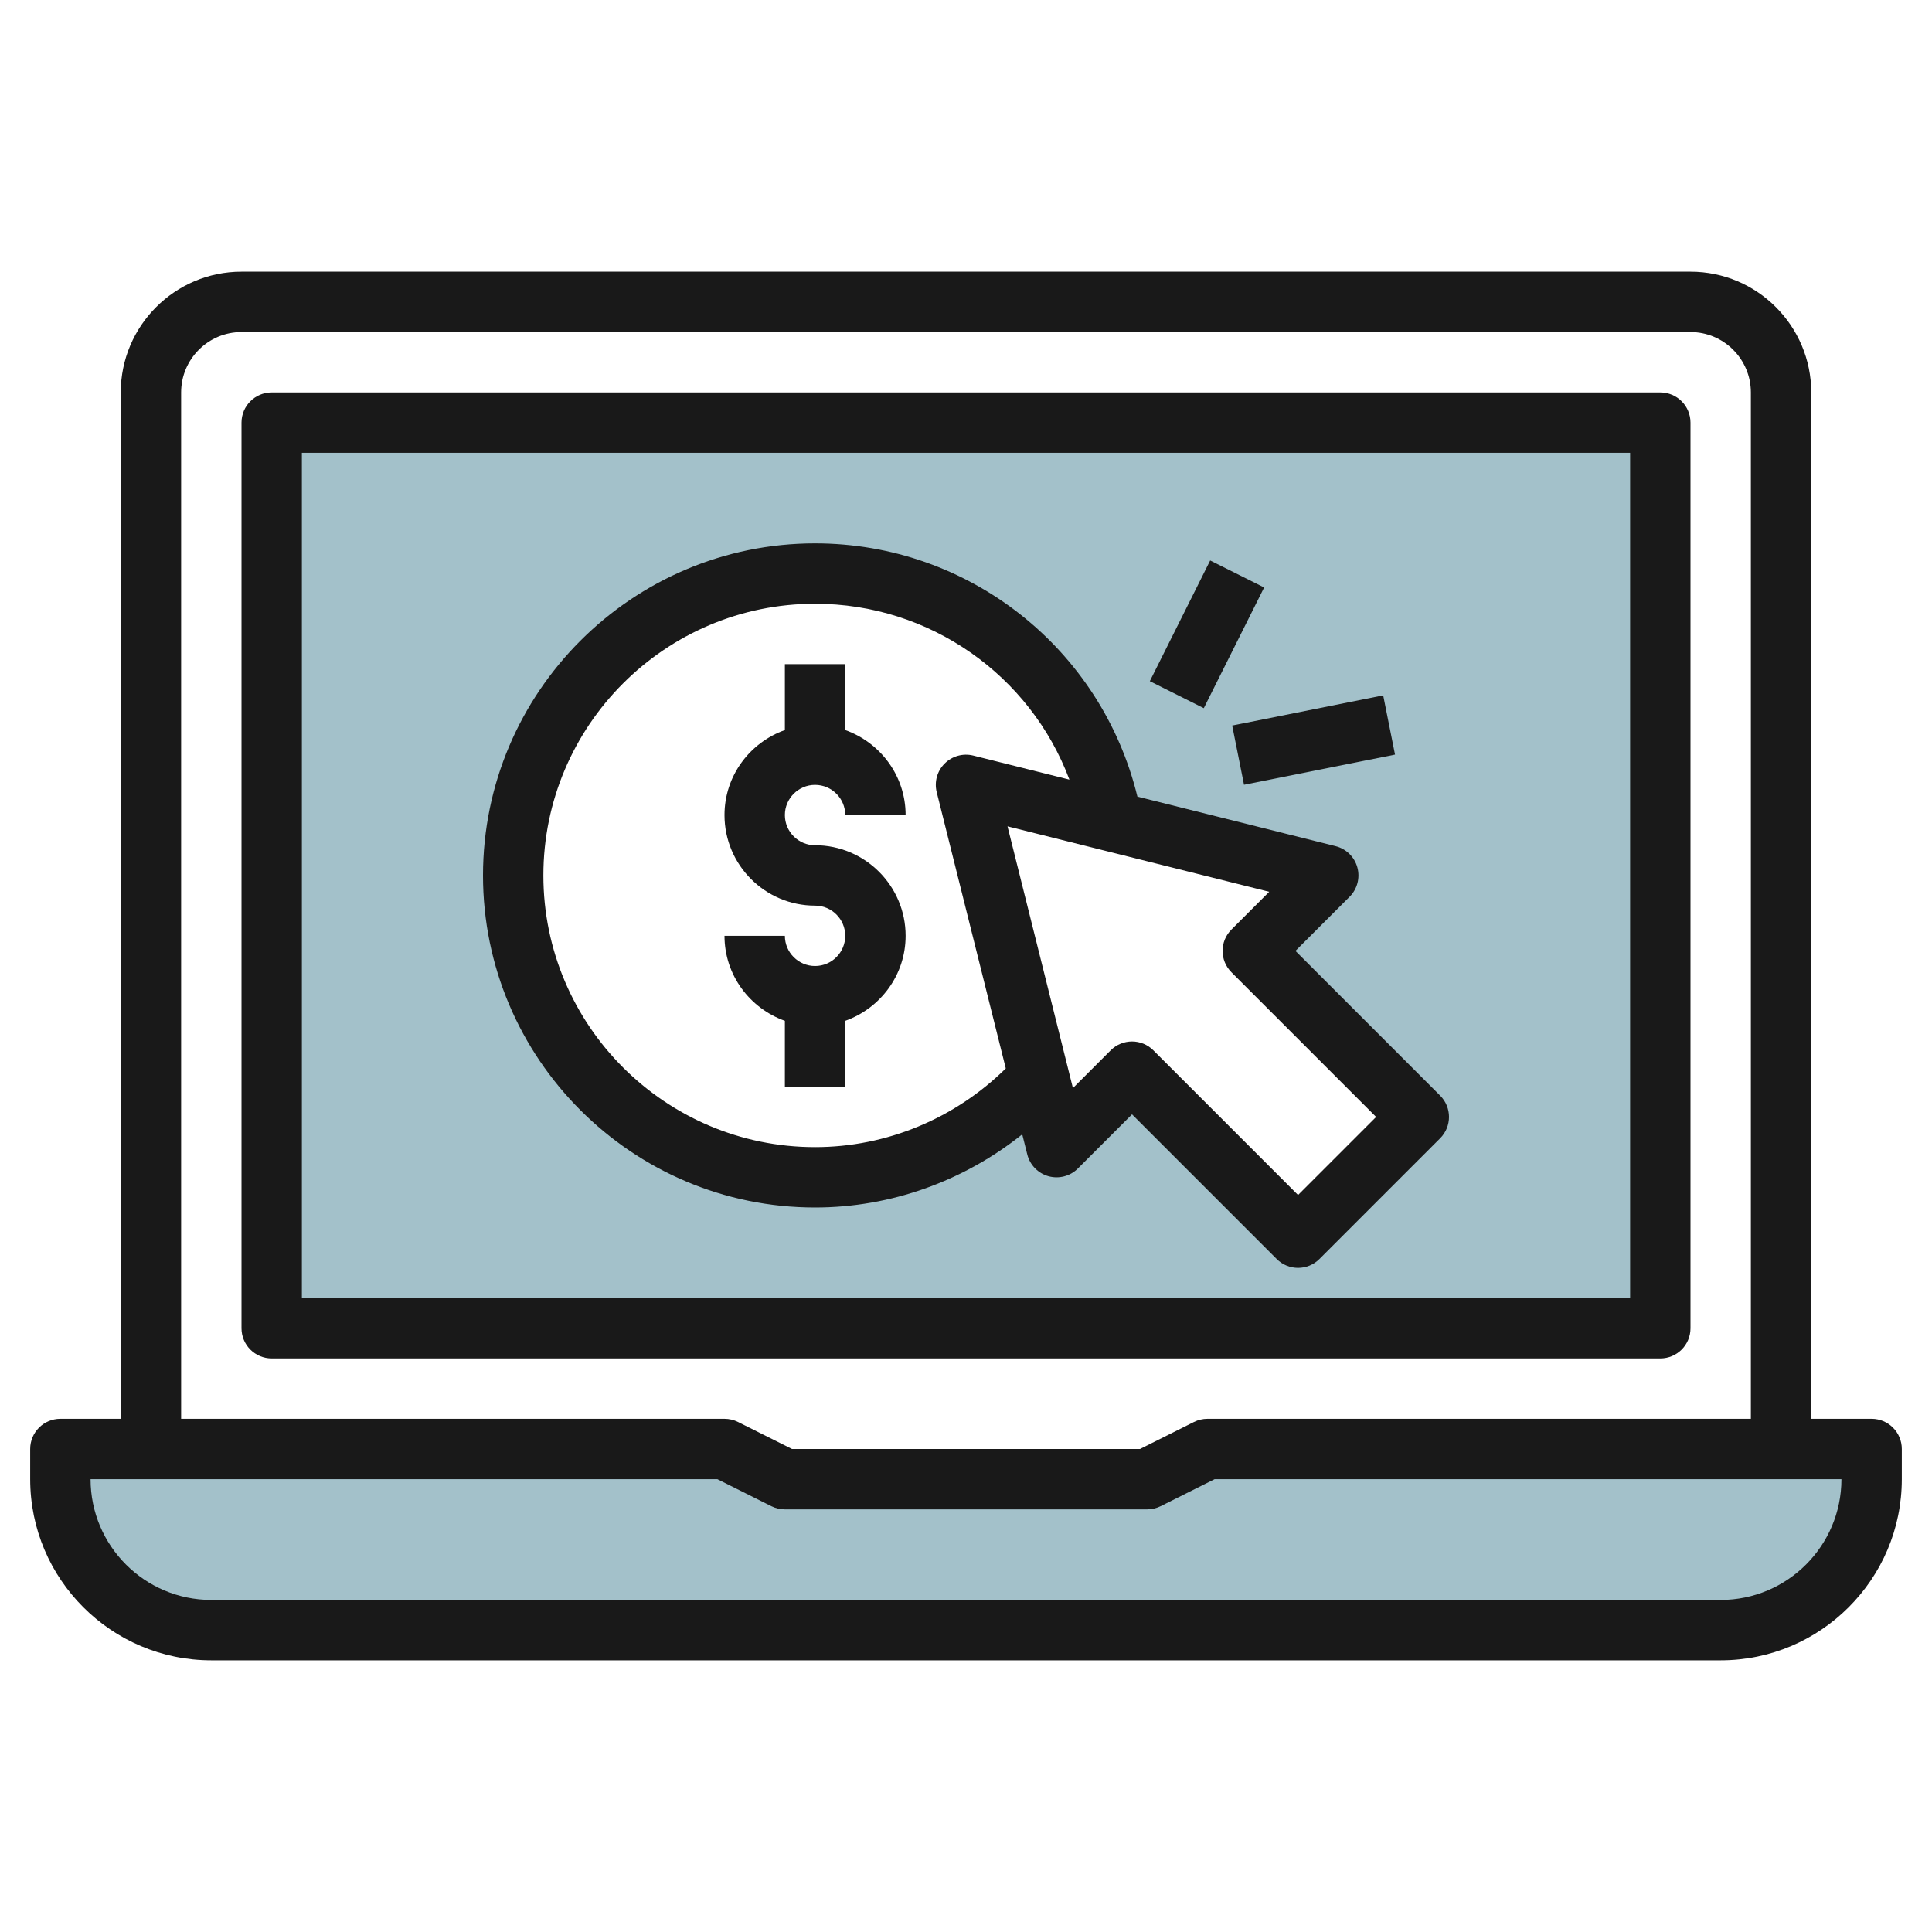
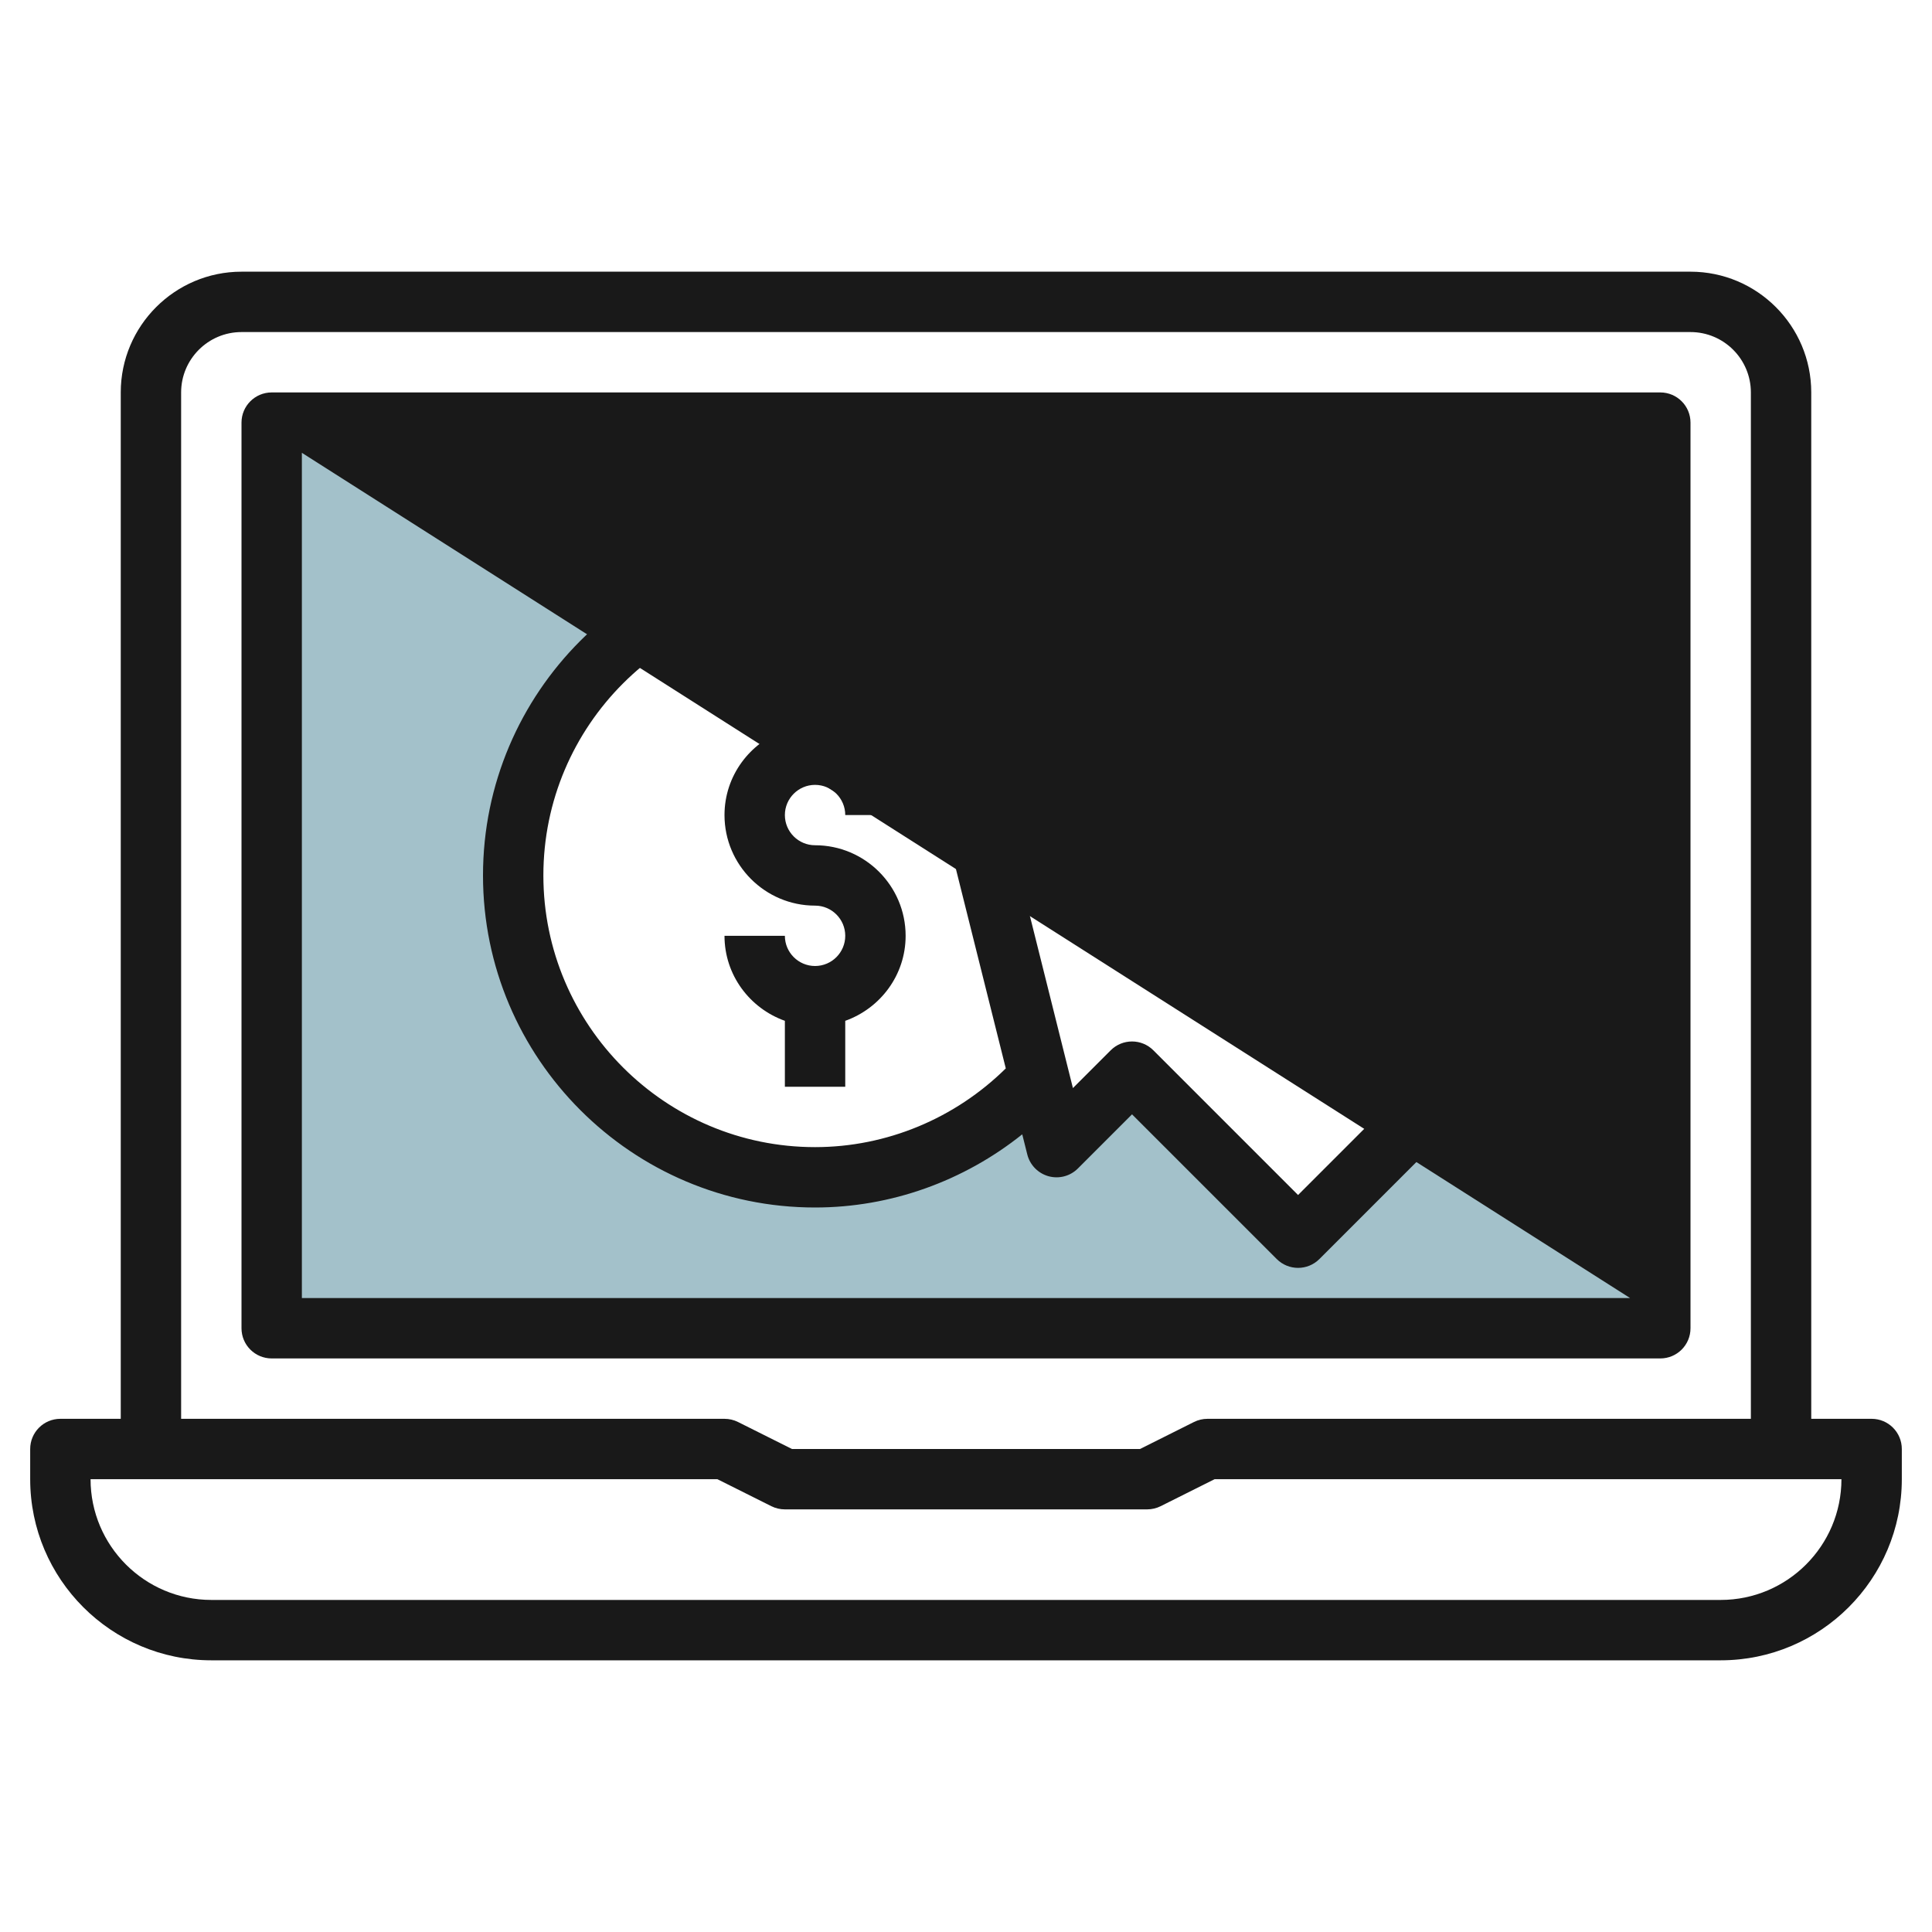
<svg xmlns="http://www.w3.org/2000/svg" id="Layer_3" enable-background="new 0 0 64 64" height="512" viewBox="0 0 64 64" width="512">
  <g>
-     <path d="m62 48v1c0 2.76-2.24 5-5 5h-50c-2.76 0-5-2.24-5-5v-1h22l2 1h12l2-1z" fill="#a3c1ca" />
    <path d="m9 14v30h46v-30zm34 27-5.5-5.5-2.5 2.5-.579-2.314c-1.83 2.03-4.472 3.314-7.421 3.314-5.523 0-10-4.477-10-10s4.477-10 10-10c4.91 0 8.985 3.542 9.831 8.208l7.169 1.792-2.5 2.5 5.5 5.5z" fill="#a3c1ca" />
    <g fill="#191919">
      <path d="m62 47h-2v-34c0-2.206-1.794-4-4-4h-48c-2.206 0-4 1.794-4 4v34h-2c-.552 0-1 .447-1 1v1c0 3.309 2.691 6 6 6h50c3.309 0 6-2.691 6-6v-1c0-.553-.448-1-1-1zm-56-34c0-1.103.897-2 2-2h48c1.103 0 2 .897 2 2v34h-18c-.155 0-.309.036-.447.105l-1.789.895h-11.528l-1.789-.895c-.138-.069-.292-.105-.447-.105h-18zm51 40h-50c-2.206 0-4-1.794-4-4h20.764l1.789.895c.138.069.292.105.447.105h12c.155 0 .309-.036.447-.105l1.789-.895h20.764c0 2.206-1.794 4-4 4z" />
-       <path d="m56 44v-30c0-.553-.448-1-1-1h-46c-.552 0-1 .447-1 1v30c0 .553.448 1 1 1h46c.552 0 1-.447 1-1zm-2-1h-44v-28h44z" />
+       <path d="m56 44v-30c0-.553-.448-1-1-1h-46c-.552 0-1 .447-1 1v30c0 .553.448 1 1 1h46c.552 0 1-.447 1-1zm-2-1h-44v-28z" />
      <path d="m27 40c2.51 0 4.926-.875 6.863-2.424l.167.666c.087.35.356.625.703.722.348.096.719-.002.974-.257l1.793-1.793 4.793 4.793c.195.195.451.293.707.293s.512-.098.707-.293l4-4c.391-.391.391-1.023 0-1.414l-4.793-4.793 1.793-1.793c.255-.255.353-.627.257-.974-.096-.348-.372-.616-.721-.703l-6.565-1.641c-1.19-4.896-5.574-8.389-10.678-8.389-6.065 0-11 4.935-11 11s4.935 11 11 11zm13.793-7.793 4.793 4.793-2.586 2.586-4.793-4.793c-.195-.195-.451-.293-.707-.293s-.512.098-.707.293l-1.251 1.251-2.167-8.67 8.669 2.168-1.251 1.251c-.391.391-.391 1.023 0 1.414zm-13.793-12.207c3.807 0 7.131 2.372 8.426 5.826l-3.183-.796c-.341-.086-.701.015-.95.263s-.348.608-.263.949l2.288 9.15c-1.68 1.658-3.948 2.608-6.318 2.608-4.962 0-9-4.037-9-9s4.038-9 9-9z" />
      <path d="m27 32c-.551 0-1-.448-1-1h-2c0 1.302.839 2.402 2 2.816v2.184h2v-2.184c1.161-.414 2-1.514 2-2.816 0-1.654-1.346-3-3-3-.551 0-1-.448-1-1s.449-1 1-1 1 .448 1 1h2c0-1.302-.839-2.402-2-2.816v-2.184h-2v2.184c-1.161.414-2 1.514-2 2.816 0 1.654 1.346 3 3 3 .551 0 1 .448 1 1s-.449 1-1 1z" />
      <path d="m37.764 20h4.472v2h-4.472z" transform="matrix(.447 -.894 .894 .447 3.329 47.386)" />
      <path d="m40.95 23.5h5.099v2h-5.099z" transform="matrix(.981 -.196 .196 .981 -3.96 9.007)" />
    </g>
  </g>
</svg>